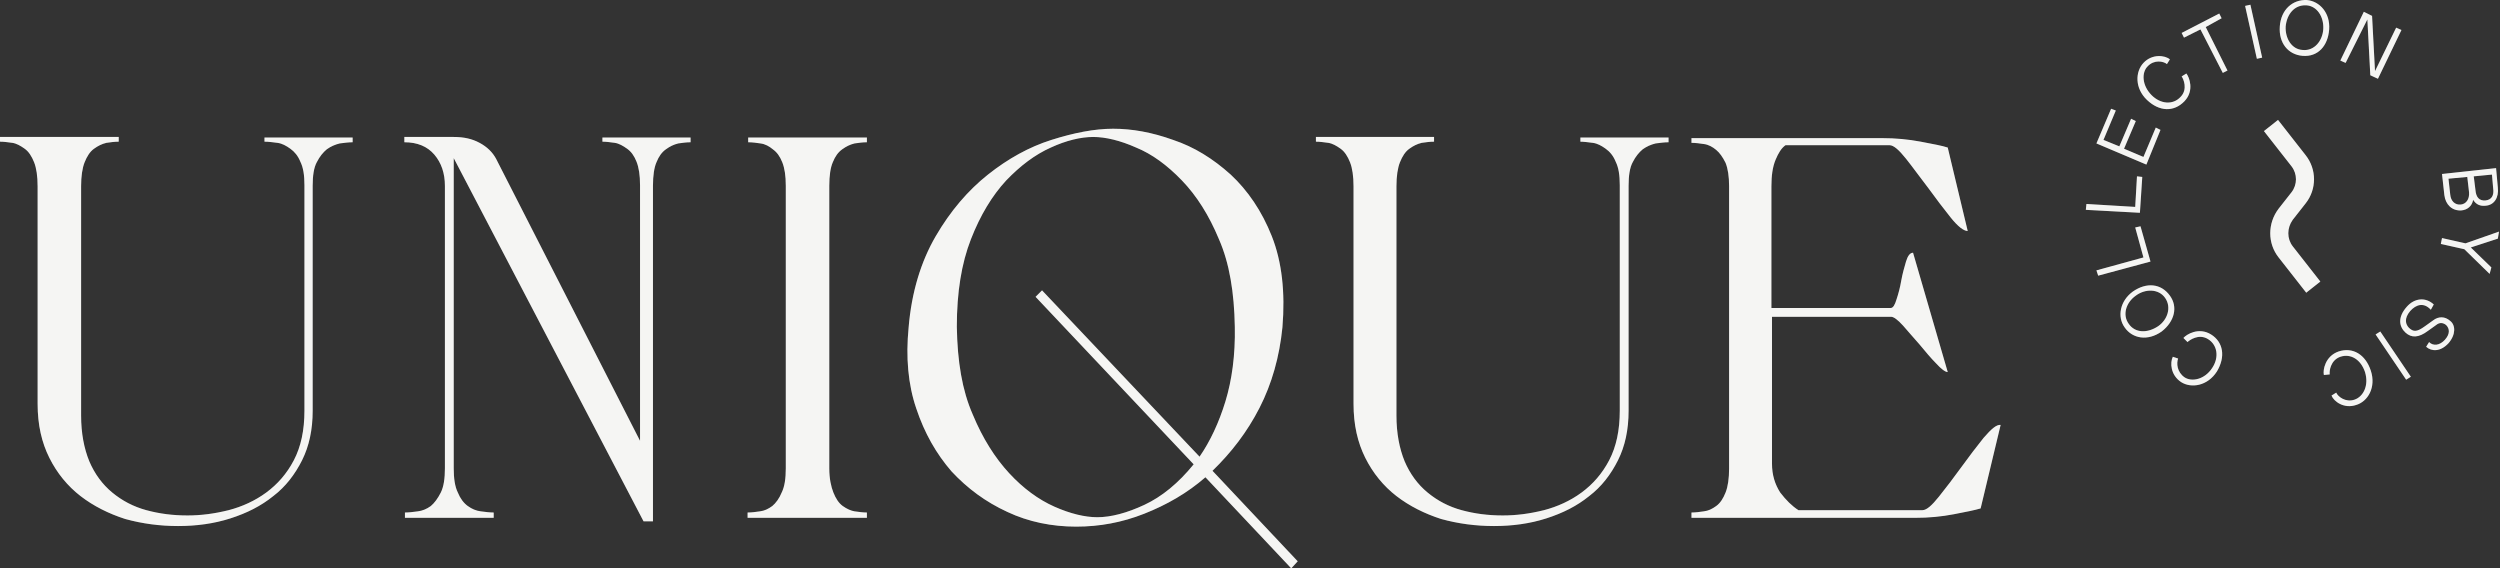
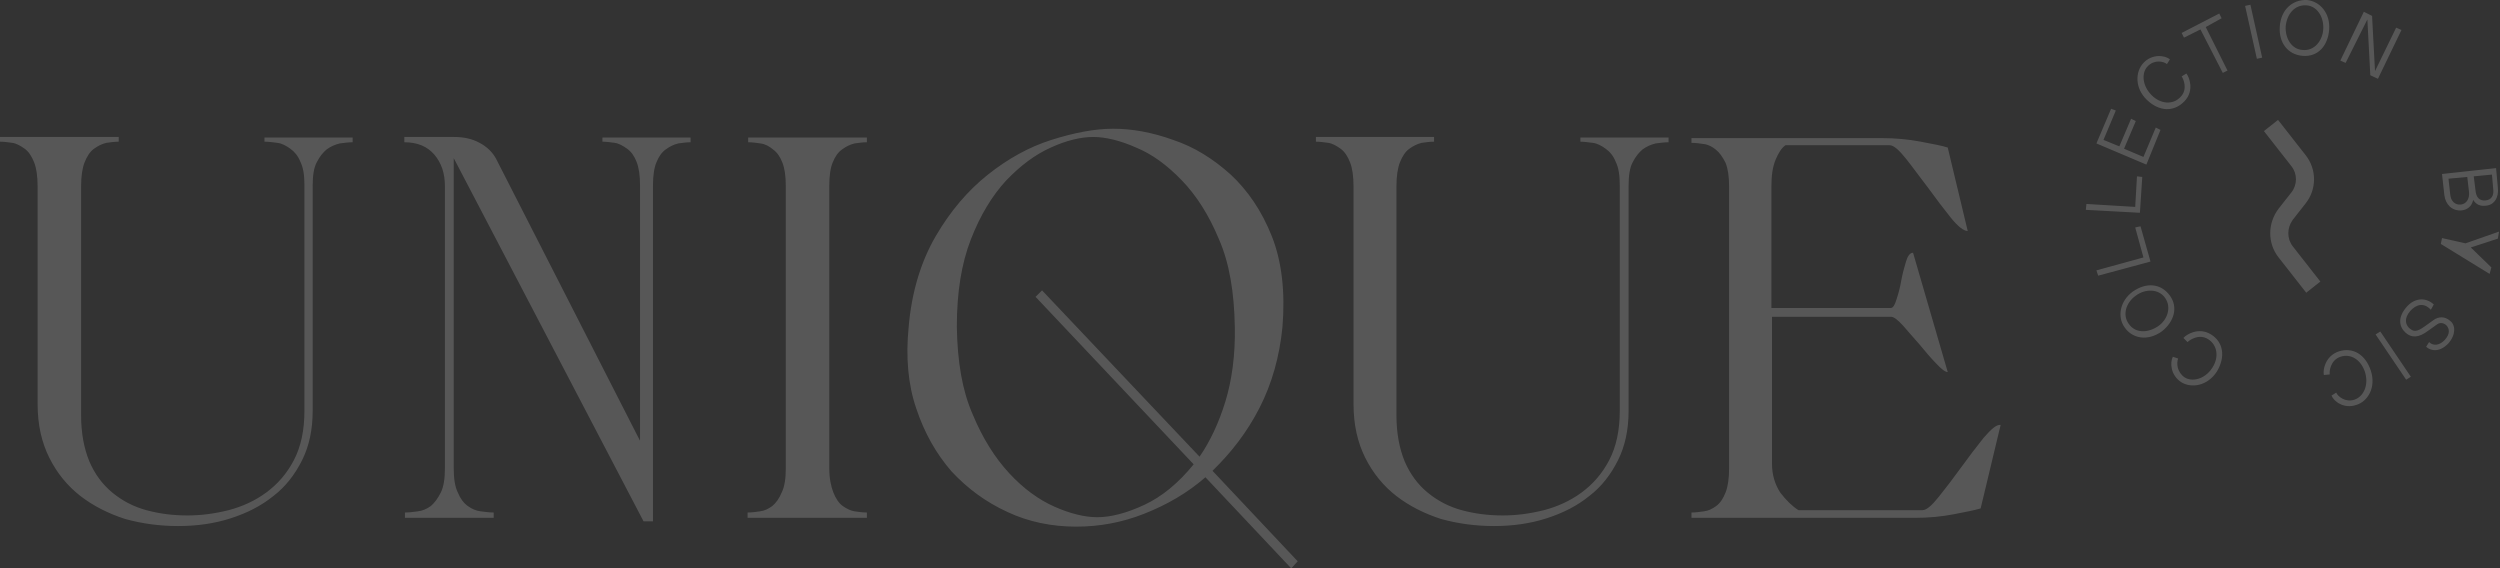
<svg xmlns="http://www.w3.org/2000/svg" width="651" height="148" viewBox="0 0 651 148" fill="none">
  <rect x="0" y="0" width="651" height="148" fill="#333333" stroke="none" />
-   <path d="M597.025 64.132L604.218 73.314L600.545 76.222L593.352 67.04C590.444 63.367 590.444 58.163 593.352 54.337L596.719 50.052C598.249 48.062 598.249 45.307 596.719 43.318L589.526 34.135L593.199 31.227L600.392 40.41C603.3 44.083 603.3 49.287 600.392 52.96L597.025 57.245C595.494 59.388 595.494 62.142 597.025 64.132ZM575.752 87.088C572.538 85.099 569.324 87.088 568.559 88.007L569.63 89.078C570.089 88.619 572.538 86.782 574.987 88.313C577.435 89.843 577.894 93.057 576.058 95.812C574.068 98.873 570.701 99.485 568.865 98.261C566.875 96.883 566.722 94.588 567.181 93.363L565.804 92.904C565.039 94.435 565.192 97.648 567.947 99.485C570.548 101.169 574.833 100.556 577.282 96.73C579.578 92.904 578.966 89.078 575.752 87.088ZM562.896 86.323C559.223 88.925 555.244 88.16 553.254 85.252C551.265 82.497 552.03 78.365 555.397 75.916C558.917 73.468 562.743 73.774 565.039 76.987C567.181 79.895 566.263 83.722 562.896 86.323ZM563.814 77.6C562.131 75.151 558.611 75.151 556.162 76.987C553.56 78.824 552.642 82.038 554.326 84.334C556.009 86.782 559.223 86.782 561.978 84.946C564.427 83.262 565.498 80.048 563.814 77.6ZM557.386 58.928L556.009 59.234L558.152 67.04L545.908 70.407L546.367 71.784L559.988 68.111L557.386 58.928ZM557.846 46.073L556.468 45.92L556.009 53.878L543.306 53.113L543.153 54.643L557.233 55.408L557.846 46.073ZM562.59 33.829L561.366 33.217L558.152 40.869L553.101 38.727L556.162 31.534L554.938 30.921L551.877 38.114L547.745 36.431L550.959 28.779L549.734 28.32L545.908 37.349L558.917 42.859L562.59 33.829ZM568.865 26.33C571.467 23.575 570.089 20.055 569.324 19.137L568.1 19.902C568.559 20.514 569.783 23.269 567.793 25.259C565.804 27.401 562.59 27.095 560.294 24.799C557.693 22.198 557.693 18.831 559.223 17.3C560.906 15.464 563.355 15.923 564.273 16.688L565.039 15.464C563.814 14.393 560.447 13.933 558.152 16.382C556.009 18.678 555.856 22.963 559.07 26.024C562.284 29.085 566.11 29.238 568.865 26.33ZM578.507 4.751L577.894 3.526L568.1 8.577L568.712 9.801L572.997 7.659L578.813 18.984L580.037 18.372L574.374 7.046L578.507 4.751ZM584.628 1.537L587.689 15.311L589.067 15.005L586.006 1.231L584.628 1.537ZM606.514 7.659C606.208 11.944 603.606 14.852 599.627 14.546C595.8 14.239 593.352 11.179 593.658 6.893C593.964 2.455 597.025 -0.147 600.698 0.006C604.065 0.312 606.82 3.373 606.514 7.659ZM604.983 7.506C605.136 4.292 603.3 1.537 600.545 1.384C597.484 1.231 595.494 3.679 595.188 6.893C595.035 9.954 596.719 12.862 599.627 13.015C602.688 13.321 604.83 10.566 604.983 7.506ZM616.461 5.057L617.227 19.596L619.216 20.514L625.338 7.812L623.961 7.199L618.451 18.525L617.686 4.139L615.543 3.067L609.421 15.77L610.799 16.382L616.461 5.057ZM636.51 50.817L635.898 45.307L649.978 43.777L650.437 48.828C650.743 51.429 649.519 53.419 647.223 53.572C645.846 53.725 644.775 53.266 644.009 52.041C643.703 53.725 642.479 54.643 640.948 54.796C638.5 54.949 636.816 53.266 636.51 50.817ZM644.162 45.92L644.622 49.593C644.775 51.276 645.54 52.347 647.223 52.194C648.754 52.041 649.519 50.97 649.213 48.98L648.907 45.461L644.162 45.92ZM637.582 46.532L638.041 50.664C638.194 52.347 639.265 53.419 640.795 53.266C642.173 53.113 643.091 51.888 642.938 50.052L642.479 46.073L637.582 46.532ZM650.743 60.306L642.02 63.367L635.898 61.989L635.592 63.52L641.714 64.897L648.295 71.325L648.754 69.641L643.397 64.438L650.437 62.142L650.743 60.306ZM633.602 83.415L631.46 84.946C629.164 86.629 628.399 86.323 627.328 85.405C626.409 84.487 625.95 82.956 627.634 80.967C629.164 79.283 631.154 78.671 632.99 80.661L633.755 79.283C631.613 77.294 628.705 77.6 626.715 79.895C624.267 82.65 624.726 85.099 626.409 86.629C627.94 88.007 629.776 88.007 632.225 86.17L634.368 84.64C635.286 83.874 636.204 84.028 636.969 84.64C637.888 85.558 638.041 86.935 636.663 88.466C635.286 89.996 633.602 90.149 632.531 89.078L631.766 90.302C633.143 91.527 635.439 91.68 637.582 89.384C639.571 87.088 639.418 84.64 638.041 83.569C636.663 82.344 634.98 82.344 633.602 83.415ZM618.604 87.088L626.562 98.873L627.787 98.108L619.828 86.323L618.604 87.088ZM608.962 91.527C605.442 92.751 604.83 96.424 605.136 97.648L606.667 97.496C606.514 96.73 606.82 93.822 609.421 92.904C612.176 91.986 614.778 93.669 615.849 96.883C616.921 100.403 615.39 103.311 613.094 104.076C610.799 104.842 608.809 103.311 608.35 102.24L607.126 103.005C607.738 104.535 610.34 106.525 613.554 105.454C616.615 104.535 618.757 100.862 617.38 96.577C616.002 92.292 612.635 90.302 608.962 91.527ZM68.87 36.89C69.941 36.89 71.012 37.043 72.237 37.196C73.461 37.349 74.532 37.961 75.604 38.727C76.675 39.492 77.593 40.563 78.206 42.093C78.971 43.624 79.277 45.614 79.277 48.215V106.984C79.277 112.035 78.359 116.32 76.522 119.84C74.686 123.36 72.237 126.115 69.329 128.257C66.421 130.4 63.054 131.93 59.534 132.849C55.861 133.767 52.341 134.226 48.821 134.226C44.995 134.226 41.475 133.767 38.108 132.849C34.741 131.93 31.833 130.4 29.231 128.257C26.63 126.115 24.64 123.36 23.263 120.146C21.885 116.779 21.12 112.8 21.12 108.209V48.521C21.12 45.92 21.426 43.777 22.038 42.247C22.651 40.716 23.416 39.492 24.487 38.727C25.558 37.961 26.477 37.502 27.701 37.196C28.772 37.043 29.844 36.89 30.915 36.89V35.666H0V36.89C1.071 36.89 1.99 37.043 3.214 37.196C4.285 37.349 5.357 37.961 6.428 38.727C7.499 39.492 8.264 40.716 8.877 42.247C9.489 43.777 9.795 45.92 9.795 48.521V105.148C9.795 110.657 10.866 115.249 12.856 119.228C14.845 123.207 17.6 126.574 20.967 129.176C24.334 131.777 28.313 133.767 32.598 135.144C37.037 136.369 41.628 136.981 46.372 136.981C51.117 136.981 55.708 136.369 59.993 134.991C64.278 133.614 67.952 131.777 71.165 129.176C74.379 126.727 76.828 123.513 78.665 119.84C80.501 116.167 81.419 111.882 81.419 106.984V48.368C81.419 45.767 81.725 43.624 82.491 42.247C83.256 40.716 84.174 39.645 85.093 38.88C86.164 38.114 87.235 37.655 88.46 37.349C89.684 37.196 90.755 37.043 91.826 37.043V35.819H68.87V36.89ZM156.87 36.89C157.941 36.89 158.86 37.043 160.084 37.196C161.155 37.349 162.227 37.961 163.298 38.727C164.369 39.492 165.135 40.563 165.747 42.093C166.359 43.624 166.665 45.614 166.665 48.215V114.789L129.169 41.328C128.251 39.645 126.874 38.267 124.884 37.196C122.894 36.125 120.752 35.666 118.15 35.666H105.294V37.043C108.661 37.043 111.263 38.114 113.1 40.257C114.936 42.4 115.854 45.154 115.854 48.368V121.983C115.854 124.584 115.548 126.727 114.783 128.257C114.018 129.788 113.1 131.012 112.181 131.777C111.11 132.543 110.039 133.002 108.814 133.155C107.59 133.308 106.519 133.461 105.447 133.461V134.838H128.557V133.461C127.486 133.461 126.414 133.308 125.19 133.155C123.966 133.002 122.894 132.543 121.823 131.777C120.752 131.012 119.833 129.788 119.221 128.257C118.456 126.727 118.15 124.584 118.15 121.983V41.175L167.583 135.756H170.032V48.368C170.032 45.767 170.338 43.624 170.95 42.247C171.562 40.716 172.328 39.645 173.399 38.88C174.47 38.114 175.388 37.655 176.613 37.349C177.684 37.196 178.755 37.043 179.827 37.043V35.819H156.87V36.89ZM219.465 131.777C218.394 131.012 217.629 129.788 217.016 128.257C216.404 126.727 215.945 124.584 215.945 121.983V48.368C215.945 45.767 216.251 43.624 216.863 42.247C217.476 40.716 218.241 39.645 219.312 38.88C220.383 38.114 221.302 37.655 222.526 37.349C223.597 37.196 224.669 37.043 225.74 37.043V35.819H194.825V37.043C195.896 37.043 196.968 37.196 198.039 37.349C199.263 37.502 200.335 38.114 201.253 38.88C202.324 39.645 203.089 40.716 203.702 42.247C204.314 43.777 204.62 45.767 204.62 48.368V121.983C204.62 124.584 204.314 126.727 203.549 128.257C202.936 129.788 202.018 131.012 201.1 131.777C200.029 132.543 199.11 133.002 197.886 133.155C196.815 133.308 195.743 133.461 194.672 133.461V134.838H225.74V133.461C224.669 133.461 223.75 133.308 222.526 133.155C221.608 133.002 220.536 132.543 219.465 131.777ZM315.73 122.595L337.921 146.163L336.238 148L313.893 124.278C309.149 128.41 303.792 131.471 297.977 133.767C292.161 136.063 286.345 137.134 280.224 137.134C273.949 137.134 267.827 135.91 262.318 133.308C256.655 130.706 251.911 127.186 247.778 122.748C243.799 118.156 240.738 112.8 238.596 106.372C236.453 100.097 235.841 93.057 236.606 85.252C237.371 76.069 239.82 68.111 243.646 61.53C247.472 54.949 252.064 49.593 257.267 45.461C262.471 41.328 267.98 38.267 273.796 36.431C279.611 34.594 284.968 33.523 289.865 33.523C294.763 33.523 299.966 34.441 305.476 36.431C310.986 38.267 315.883 41.328 320.474 45.461C324.913 49.593 328.586 54.949 331.187 61.53C333.789 68.111 334.707 76.069 333.942 85.252C333.177 92.904 331.187 99.944 327.973 106.219C324.759 112.494 320.627 117.85 315.73 122.595ZM319.097 104.535C320.78 99.026 321.699 92.445 321.546 85.099C321.393 76.222 320.168 68.57 317.413 62.295C314.812 56.02 311.598 50.97 307.772 46.991C303.945 43.012 299.966 40.104 295.834 38.42C291.702 36.584 287.876 35.666 284.662 35.666C281.448 35.666 277.622 36.584 273.643 38.42C269.511 40.257 265.684 43.165 262.011 46.991C258.338 50.97 255.277 56.02 252.829 62.295C250.38 68.57 249.156 76.069 249.156 85.099C249.309 94.129 250.533 101.628 253.288 107.902C255.89 114.177 259.104 119.228 262.777 123.207C266.45 127.186 270.429 130.094 274.561 131.93C278.693 133.767 282.519 134.685 285.733 134.685C289.253 134.685 293.385 133.614 297.977 131.471C302.568 129.329 306.853 125.809 310.832 120.911L269.664 77.294L271.347 75.61L312.363 118.922C315.118 114.942 317.413 110.045 319.097 104.535ZM411.382 36.89C412.454 36.89 413.525 37.043 414.749 37.196C415.974 37.349 417.045 37.961 418.116 38.727C419.188 39.492 420.106 40.563 420.718 42.093C421.483 43.624 421.789 45.614 421.789 48.215V106.984C421.789 112.035 420.871 116.32 419.035 119.84C417.198 123.36 414.749 126.115 411.842 128.257C408.934 130.4 405.567 131.93 402.047 132.849C398.374 133.767 394.854 134.226 391.334 134.226C387.508 134.226 383.988 133.767 380.621 132.849C377.254 131.93 374.346 130.4 371.744 128.257C369.142 126.115 367.153 123.36 365.775 120.146C364.398 116.779 363.633 112.8 363.633 108.209V48.521C363.633 45.92 363.939 43.777 364.551 42.247C365.163 40.716 365.928 39.492 367 38.727C368.071 37.961 368.989 37.502 370.214 37.196C371.285 37.043 372.356 36.89 373.427 36.89V35.666H342.666V36.89C343.737 36.89 344.655 37.043 345.88 37.196C346.951 37.349 348.022 37.961 349.094 38.727C350.165 39.492 350.93 40.716 351.542 42.247C352.154 43.777 352.46 45.92 352.46 48.521V105.148C352.46 110.657 353.532 115.249 355.521 119.228C357.511 123.207 360.266 126.574 363.633 129.176C367 131.777 370.979 133.767 375.264 135.144C379.702 136.369 384.294 136.981 389.038 136.981C393.782 136.981 398.374 136.369 402.659 134.991C406.944 133.614 410.617 131.777 413.831 129.176C417.045 126.727 419.494 123.513 421.33 119.84C423.167 116.167 424.085 111.882 424.085 106.984V48.368C424.085 45.767 424.391 43.624 425.156 42.247C425.922 40.716 426.84 39.645 427.758 38.88C428.829 38.114 429.901 37.655 431.125 37.349C432.349 37.196 433.421 37.043 434.492 37.043V35.819H411.535V36.89H411.382ZM516.524 114.024C514.687 116.32 512.698 118.922 510.708 121.676C508.718 124.431 506.729 127.033 504.892 129.329C503.056 131.624 501.678 132.849 500.607 132.849H468.315C466.631 131.777 465.101 130.247 463.57 128.257C462.193 126.115 461.428 123.666 461.428 120.758V82.497H492.496C493.108 82.497 494.179 83.262 495.557 84.793C496.934 86.323 498.311 88.007 499.842 89.69C501.372 91.527 502.75 93.21 504.127 94.588C505.505 96.118 506.576 96.883 507.188 96.883L498.158 65.815C497.393 65.815 496.781 66.581 496.322 68.111C495.863 69.641 495.404 71.325 495.098 73.008C494.791 74.845 494.332 76.528 493.873 77.906C493.414 79.436 492.955 80.201 492.343 80.201H461.275V48.521C461.275 45.767 461.581 43.471 462.346 41.634C463.111 39.798 463.877 38.574 464.948 37.808H492.037C493.108 37.808 494.485 39.033 496.322 41.328C498.158 43.624 499.995 46.226 502.138 48.98C504.127 51.735 506.117 54.337 507.953 56.633C509.79 58.928 511.32 60.153 512.391 60.153L507.188 38.42C505.811 37.961 503.362 37.502 500.148 36.89C496.934 36.278 493.567 35.972 490.2 35.972H440.461V37.196C441.532 37.196 442.603 37.349 443.675 37.502C444.899 37.655 445.97 38.267 446.889 39.033C447.807 39.798 448.572 40.869 449.337 42.4C449.95 43.93 450.256 45.92 450.256 48.521V121.983C450.256 124.584 449.95 126.727 449.337 128.257C448.725 129.788 447.96 131.012 446.889 131.777C445.817 132.543 444.899 133.002 443.675 133.155C442.603 133.308 441.532 133.461 440.461 133.461V134.838H498.771C502.291 134.838 505.505 134.532 508.718 133.92C511.932 133.308 514.228 132.849 515.758 132.39L520.962 110.657C519.891 110.504 518.513 111.729 516.524 114.024Z" fill="#F5F5F3" />
-   <path opacity="0.19" d="M597.025 64.132L604.218 73.314L600.545 76.222L593.352 67.04C590.444 63.367 590.444 58.163 593.352 54.337L596.719 50.052C598.249 48.062 598.249 45.307 596.719 43.318L589.526 34.135L593.199 31.227L600.392 40.41C603.3 44.083 603.3 49.287 600.392 52.96L597.025 57.245C595.494 59.388 595.494 62.142 597.025 64.132ZM575.752 87.088C572.538 85.099 569.324 87.088 568.559 88.007L569.63 89.078C570.089 88.619 572.538 86.782 574.987 88.313C577.435 89.843 577.894 93.057 576.058 95.812C574.068 98.873 570.701 99.485 568.865 98.261C566.875 96.883 566.722 94.588 567.181 93.363L565.804 92.904C565.039 94.435 565.192 97.648 567.947 99.485C570.548 101.169 574.833 100.556 577.282 96.73C579.578 92.904 578.966 89.078 575.752 87.088ZM562.896 86.323C559.223 88.925 555.244 88.16 553.254 85.252C551.265 82.497 552.03 78.365 555.397 75.916C558.917 73.468 562.743 73.774 565.039 76.987C567.181 79.895 566.263 83.722 562.896 86.323ZM563.814 77.6C562.131 75.151 558.611 75.151 556.162 76.987C553.56 78.824 552.642 82.038 554.326 84.334C556.009 86.782 559.223 86.782 561.978 84.946C564.427 83.262 565.498 80.048 563.814 77.6ZM557.386 58.928L556.009 59.234L558.152 67.04L545.908 70.407L546.367 71.784L559.988 68.111L557.386 58.928ZM557.846 46.073L556.468 45.92L556.009 53.878L543.306 53.113L543.153 54.643L557.233 55.408L557.846 46.073ZM562.59 33.829L561.366 33.217L558.152 40.869L553.101 38.727L556.162 31.534L554.938 30.921L551.877 38.114L547.745 36.431L550.959 28.779L549.734 28.32L545.908 37.349L558.917 42.859L562.59 33.829ZM568.865 26.33C571.467 23.575 570.089 20.055 569.324 19.137L568.1 19.902C568.559 20.514 569.783 23.269 567.793 25.259C565.804 27.401 562.59 27.095 560.294 24.799C557.693 22.198 557.693 18.831 559.223 17.3C560.906 15.464 563.355 15.923 564.273 16.688L565.039 15.464C563.814 14.393 560.447 13.933 558.152 16.382C556.009 18.678 555.856 22.963 559.07 26.024C562.284 29.085 566.11 29.238 568.865 26.33ZM578.507 4.751L577.894 3.526L568.1 8.577L568.712 9.801L572.997 7.659L578.813 18.984L580.037 18.372L574.374 7.046L578.507 4.751ZM584.628 1.537L587.689 15.311L589.067 15.005L586.006 1.231L584.628 1.537ZM606.514 7.659C606.208 11.944 603.606 14.852 599.627 14.546C595.8 14.239 593.352 11.179 593.658 6.893C593.964 2.455 597.025 -0.147 600.698 0.006C604.065 0.312 606.82 3.373 606.514 7.659ZM604.983 7.506C605.136 4.292 603.3 1.537 600.545 1.384C597.484 1.231 595.494 3.679 595.188 6.893C595.035 9.954 596.719 12.862 599.627 13.015C602.688 13.321 604.83 10.566 604.983 7.506ZM616.461 5.057L617.227 19.596L619.216 20.514L625.338 7.812L623.961 7.199L618.451 18.525L617.686 4.139L615.543 3.067L609.421 15.77L610.799 16.382L616.461 5.057ZM636.51 50.817L635.898 45.307L649.978 43.777L650.437 48.828C650.743 51.429 649.519 53.419 647.223 53.572C645.846 53.725 644.775 53.266 644.009 52.041C643.703 53.725 642.479 54.643 640.948 54.796C638.5 54.949 636.816 53.266 636.51 50.817ZM644.162 45.92L644.622 49.593C644.775 51.276 645.54 52.347 647.223 52.194C648.754 52.041 649.519 50.97 649.213 48.98L648.907 45.461L644.162 45.92ZM637.582 46.532L638.041 50.664C638.194 52.347 639.265 53.419 640.795 53.266C642.173 53.113 643.091 51.888 642.938 50.052L642.479 46.073L637.582 46.532ZM650.743 60.306L642.02 63.367L635.898 61.989L635.592 63.52L641.714 64.897L648.295 71.325L648.754 69.641L643.397 64.438L650.437 62.142L650.743 60.306ZM633.602 83.415L631.46 84.946C629.164 86.629 628.399 86.323 627.328 85.405C626.409 84.487 625.95 82.956 627.634 80.967C629.164 79.283 631.154 78.671 632.99 80.661L633.755 79.283C631.613 77.294 628.705 77.6 626.715 79.895C624.267 82.65 624.726 85.099 626.409 86.629C627.94 88.007 629.776 88.007 632.225 86.17L634.368 84.64C635.286 83.874 636.204 84.028 636.969 84.64C637.888 85.558 638.041 86.935 636.663 88.466C635.286 89.996 633.602 90.149 632.531 89.078L631.766 90.302C633.143 91.527 635.439 91.68 637.582 89.384C639.571 87.088 639.418 84.64 638.041 83.569C636.663 82.344 634.98 82.344 633.602 83.415ZM618.604 87.088L626.562 98.873L627.787 98.108L619.828 86.323L618.604 87.088ZM608.962 91.527C605.442 92.751 604.83 96.424 605.136 97.648L606.667 97.496C606.514 96.73 606.82 93.822 609.421 92.904C612.176 91.986 614.778 93.669 615.849 96.883C616.921 100.403 615.39 103.311 613.094 104.076C610.799 104.842 608.809 103.311 608.35 102.24L607.126 103.005C607.738 104.535 610.34 106.525 613.554 105.454C616.615 104.535 618.757 100.862 617.38 96.577C616.002 92.292 612.635 90.302 608.962 91.527ZM68.87 36.89C69.941 36.89 71.012 37.043 72.237 37.196C73.461 37.349 74.532 37.961 75.604 38.727C76.675 39.492 77.593 40.563 78.206 42.093C78.971 43.624 79.277 45.614 79.277 48.215V106.984C79.277 112.035 78.359 116.32 76.522 119.84C74.686 123.36 72.237 126.115 69.329 128.257C66.421 130.4 63.054 131.93 59.534 132.849C55.861 133.767 52.341 134.226 48.821 134.226C44.995 134.226 41.475 133.767 38.108 132.849C34.741 131.93 31.833 130.4 29.231 128.257C26.63 126.115 24.64 123.36 23.263 120.146C21.885 116.779 21.12 112.8 21.12 108.209V48.521C21.12 45.92 21.426 43.777 22.038 42.247C22.651 40.716 23.416 39.492 24.487 38.727C25.558 37.961 26.477 37.502 27.701 37.196C28.772 37.043 29.844 36.89 30.915 36.89V35.666H0V36.89C1.071 36.89 1.99 37.043 3.214 37.196C4.285 37.349 5.357 37.961 6.428 38.727C7.499 39.492 8.264 40.716 8.877 42.247C9.489 43.777 9.795 45.92 9.795 48.521V105.148C9.795 110.657 10.866 115.249 12.856 119.228C14.845 123.207 17.6 126.574 20.967 129.176C24.334 131.777 28.313 133.767 32.598 135.144C37.037 136.369 41.628 136.981 46.372 136.981C51.117 136.981 55.708 136.369 59.993 134.991C64.278 133.614 67.952 131.777 71.165 129.176C74.379 126.727 76.828 123.513 78.665 119.84C80.501 116.167 81.419 111.882 81.419 106.984V48.368C81.419 45.767 81.725 43.624 82.491 42.247C83.256 40.716 84.174 39.645 85.093 38.88C86.164 38.114 87.235 37.655 88.46 37.349C89.684 37.196 90.755 37.043 91.826 37.043V35.819H68.87V36.89ZM156.87 36.89C157.941 36.89 158.86 37.043 160.084 37.196C161.155 37.349 162.227 37.961 163.298 38.727C164.369 39.492 165.135 40.563 165.747 42.093C166.359 43.624 166.665 45.614 166.665 48.215V114.789L129.169 41.328C128.251 39.645 126.874 38.267 124.884 37.196C122.894 36.125 120.752 35.666 118.15 35.666H105.294V37.043C108.661 37.043 111.263 38.114 113.1 40.257C114.936 42.4 115.854 45.154 115.854 48.368V121.983C115.854 124.584 115.548 126.727 114.783 128.257C114.018 129.788 113.1 131.012 112.181 131.777C111.11 132.543 110.039 133.002 108.814 133.155C107.59 133.308 106.519 133.461 105.447 133.461V134.838H128.557V133.461C127.486 133.461 126.414 133.308 125.19 133.155C123.966 133.002 122.894 132.543 121.823 131.777C120.752 131.012 119.833 129.788 119.221 128.257C118.456 126.727 118.15 124.584 118.15 121.983V41.175L167.583 135.756H170.032V48.368C170.032 45.767 170.338 43.624 170.95 42.247C171.562 40.716 172.328 39.645 173.399 38.88C174.47 38.114 175.388 37.655 176.613 37.349C177.684 37.196 178.755 37.043 179.827 37.043V35.819H156.87V36.89ZM219.465 131.777C218.394 131.012 217.629 129.788 217.016 128.257C216.404 126.727 215.945 124.584 215.945 121.983V48.368C215.945 45.767 216.251 43.624 216.863 42.247C217.476 40.716 218.241 39.645 219.312 38.88C220.383 38.114 221.302 37.655 222.526 37.349C223.597 37.196 224.669 37.043 225.74 37.043V35.819H194.825V37.043C195.896 37.043 196.968 37.196 198.039 37.349C199.263 37.502 200.335 38.114 201.253 38.88C202.324 39.645 203.089 40.716 203.702 42.247C204.314 43.777 204.62 45.767 204.62 48.368V121.983C204.62 124.584 204.314 126.727 203.549 128.257C202.936 129.788 202.018 131.012 201.1 131.777C200.029 132.543 199.11 133.002 197.886 133.155C196.815 133.308 195.743 133.461 194.672 133.461V134.838H225.74V133.461C224.669 133.461 223.75 133.308 222.526 133.155C221.608 133.002 220.536 132.543 219.465 131.777ZM315.73 122.595L337.921 146.163L336.238 148L313.893 124.278C309.149 128.41 303.792 131.471 297.977 133.767C292.161 136.063 286.345 137.134 280.224 137.134C273.949 137.134 267.827 135.91 262.318 133.308C256.655 130.706 251.911 127.186 247.778 122.748C243.799 118.156 240.738 112.8 238.596 106.372C236.453 100.097 235.841 93.057 236.606 85.252C237.371 76.069 239.82 68.111 243.646 61.53C247.472 54.949 252.064 49.593 257.267 45.461C262.471 41.328 267.98 38.267 273.796 36.431C279.611 34.594 284.968 33.523 289.865 33.523C294.763 33.523 299.966 34.441 305.476 36.431C310.986 38.267 315.883 41.328 320.474 45.461C324.913 49.593 328.586 54.949 331.187 61.53C333.789 68.111 334.707 76.069 333.942 85.252C333.177 92.904 331.187 99.944 327.973 106.219C324.759 112.494 320.627 117.85 315.73 122.595ZM319.097 104.535C320.78 99.026 321.699 92.445 321.546 85.099C321.393 76.222 320.168 68.57 317.413 62.295C314.812 56.02 311.598 50.97 307.772 46.991C303.945 43.012 299.966 40.104 295.834 38.42C291.702 36.584 287.876 35.666 284.662 35.666C281.448 35.666 277.622 36.584 273.643 38.42C269.511 40.257 265.684 43.165 262.011 46.991C258.338 50.97 255.277 56.02 252.829 62.295C250.38 68.57 249.156 76.069 249.156 85.099C249.309 94.129 250.533 101.628 253.288 107.902C255.89 114.177 259.104 119.228 262.777 123.207C266.45 127.186 270.429 130.094 274.561 131.93C278.693 133.767 282.519 134.685 285.733 134.685C289.253 134.685 293.385 133.614 297.977 131.471C302.568 129.329 306.853 125.809 310.832 120.911L269.664 77.294L271.347 75.61L312.363 118.922C315.118 114.942 317.413 110.045 319.097 104.535ZM411.382 36.89C412.454 36.89 413.525 37.043 414.749 37.196C415.974 37.349 417.045 37.961 418.116 38.727C419.188 39.492 420.106 40.563 420.718 42.093C421.483 43.624 421.789 45.614 421.789 48.215V106.984C421.789 112.035 420.871 116.32 419.035 119.84C417.198 123.36 414.749 126.115 411.842 128.257C408.934 130.4 405.567 131.93 402.047 132.849C398.374 133.767 394.854 134.226 391.334 134.226C387.508 134.226 383.988 133.767 380.621 132.849C377.254 131.93 374.346 130.4 371.744 128.257C369.142 126.115 367.153 123.36 365.775 120.146C364.398 116.779 363.633 112.8 363.633 108.209V48.521C363.633 45.92 363.939 43.777 364.551 42.247C365.163 40.716 365.928 39.492 367 38.727C368.071 37.961 368.989 37.502 370.214 37.196C371.285 37.043 372.356 36.89 373.427 36.89V35.666H342.666V36.89C343.737 36.89 344.655 37.043 345.88 37.196C346.951 37.349 348.022 37.961 349.094 38.727C350.165 39.492 350.93 40.716 351.542 42.247C352.154 43.777 352.46 45.92 352.46 48.521V105.148C352.46 110.657 353.532 115.249 355.521 119.228C357.511 123.207 360.266 126.574 363.633 129.176C367 131.777 370.979 133.767 375.264 135.144C379.702 136.369 384.294 136.981 389.038 136.981C393.782 136.981 398.374 136.369 402.659 134.991C406.944 133.614 410.617 131.777 413.831 129.176C417.045 126.727 419.494 123.513 421.33 119.84C423.167 116.167 424.085 111.882 424.085 106.984V48.368C424.085 45.767 424.391 43.624 425.156 42.247C425.922 40.716 426.84 39.645 427.758 38.88C428.829 38.114 429.901 37.655 431.125 37.349C432.349 37.196 433.421 37.043 434.492 37.043V35.819H411.535V36.89H411.382ZM516.524 114.024C514.687 116.32 512.698 118.922 510.708 121.676C508.718 124.431 506.729 127.033 504.892 129.329C503.056 131.624 501.678 132.849 500.607 132.849H468.315C466.631 131.777 465.101 130.247 463.57 128.257C462.193 126.115 461.428 123.666 461.428 120.758V82.497H492.496C493.108 82.497 494.179 83.262 495.557 84.793C496.934 86.323 498.311 88.007 499.842 89.69C501.372 91.527 502.75 93.21 504.127 94.588C505.505 96.118 506.576 96.883 507.188 96.883L498.158 65.815C497.393 65.815 496.781 66.581 496.322 68.111C495.863 69.641 495.404 71.325 495.098 73.008C494.791 74.845 494.332 76.528 493.873 77.906C493.414 79.436 492.955 80.201 492.343 80.201H461.275V48.521C461.275 45.767 461.581 43.471 462.346 41.634C463.111 39.798 463.877 38.574 464.948 37.808H492.037C493.108 37.808 494.485 39.033 496.322 41.328C498.158 43.624 499.995 46.226 502.138 48.98C504.127 51.735 506.117 54.337 507.953 56.633C509.79 58.928 511.32 60.153 512.391 60.153L507.188 38.42C505.811 37.961 503.362 37.502 500.148 36.89C496.934 36.278 493.567 35.972 490.2 35.972H440.461V37.196C441.532 37.196 442.603 37.349 443.675 37.502C444.899 37.655 445.97 38.267 446.889 39.033C447.807 39.798 448.572 40.869 449.337 42.4C449.95 43.93 450.256 45.92 450.256 48.521V121.983C450.256 124.584 449.95 126.727 449.337 128.257C448.725 129.788 447.96 131.012 446.889 131.777C445.817 132.543 444.899 133.002 443.675 133.155C442.603 133.308 441.532 133.461 440.461 133.461V134.838H498.771C502.291 134.838 505.505 134.532 508.718 133.92C511.932 133.308 514.228 132.849 515.758 132.39L520.962 110.657C519.891 110.504 518.513 111.729 516.524 114.024Z" fill="#F5F5F3" />
+   <path opacity="0.19" d="M597.025 64.132L604.218 73.314L600.545 76.222L593.352 67.04C590.444 63.367 590.444 58.163 593.352 54.337L596.719 50.052C598.249 48.062 598.249 45.307 596.719 43.318L589.526 34.135L593.199 31.227L600.392 40.41C603.3 44.083 603.3 49.287 600.392 52.96L597.025 57.245C595.494 59.388 595.494 62.142 597.025 64.132ZM575.752 87.088C572.538 85.099 569.324 87.088 568.559 88.007L569.63 89.078C570.089 88.619 572.538 86.782 574.987 88.313C577.435 89.843 577.894 93.057 576.058 95.812C574.068 98.873 570.701 99.485 568.865 98.261C566.875 96.883 566.722 94.588 567.181 93.363L565.804 92.904C565.039 94.435 565.192 97.648 567.947 99.485C570.548 101.169 574.833 100.556 577.282 96.73C579.578 92.904 578.966 89.078 575.752 87.088ZM562.896 86.323C559.223 88.925 555.244 88.16 553.254 85.252C551.265 82.497 552.03 78.365 555.397 75.916C558.917 73.468 562.743 73.774 565.039 76.987C567.181 79.895 566.263 83.722 562.896 86.323ZM563.814 77.6C562.131 75.151 558.611 75.151 556.162 76.987C553.56 78.824 552.642 82.038 554.326 84.334C556.009 86.782 559.223 86.782 561.978 84.946C564.427 83.262 565.498 80.048 563.814 77.6ZM557.386 58.928L556.009 59.234L558.152 67.04L545.908 70.407L546.367 71.784L559.988 68.111L557.386 58.928ZM557.846 46.073L556.468 45.92L556.009 53.878L543.306 53.113L543.153 54.643L557.233 55.408L557.846 46.073ZM562.59 33.829L561.366 33.217L558.152 40.869L553.101 38.727L556.162 31.534L554.938 30.921L551.877 38.114L547.745 36.431L550.959 28.779L549.734 28.32L545.908 37.349L558.917 42.859L562.59 33.829ZM568.865 26.33C571.467 23.575 570.089 20.055 569.324 19.137L568.1 19.902C568.559 20.514 569.783 23.269 567.793 25.259C565.804 27.401 562.59 27.095 560.294 24.799C557.693 22.198 557.693 18.831 559.223 17.3C560.906 15.464 563.355 15.923 564.273 16.688L565.039 15.464C563.814 14.393 560.447 13.933 558.152 16.382C556.009 18.678 555.856 22.963 559.07 26.024C562.284 29.085 566.11 29.238 568.865 26.33ZM578.507 4.751L577.894 3.526L568.1 8.577L568.712 9.801L572.997 7.659L578.813 18.984L580.037 18.372L574.374 7.046L578.507 4.751ZM584.628 1.537L587.689 15.311L589.067 15.005L586.006 1.231L584.628 1.537ZM606.514 7.659C606.208 11.944 603.606 14.852 599.627 14.546C595.8 14.239 593.352 11.179 593.658 6.893C593.964 2.455 597.025 -0.147 600.698 0.006C604.065 0.312 606.82 3.373 606.514 7.659ZM604.983 7.506C605.136 4.292 603.3 1.537 600.545 1.384C597.484 1.231 595.494 3.679 595.188 6.893C595.035 9.954 596.719 12.862 599.627 13.015C602.688 13.321 604.83 10.566 604.983 7.506ZM616.461 5.057L617.227 19.596L619.216 20.514L625.338 7.812L623.961 7.199L618.451 18.525L617.686 4.139L615.543 3.067L609.421 15.77L610.799 16.382L616.461 5.057ZM636.51 50.817L635.898 45.307L649.978 43.777L650.437 48.828C650.743 51.429 649.519 53.419 647.223 53.572C645.846 53.725 644.775 53.266 644.009 52.041C643.703 53.725 642.479 54.643 640.948 54.796C638.5 54.949 636.816 53.266 636.51 50.817ZM644.162 45.92L644.622 49.593C644.775 51.276 645.54 52.347 647.223 52.194C648.754 52.041 649.519 50.97 649.213 48.98L648.907 45.461L644.162 45.92ZM637.582 46.532L638.041 50.664C638.194 52.347 639.265 53.419 640.795 53.266C642.173 53.113 643.091 51.888 642.938 50.052L642.479 46.073L637.582 46.532ZM650.743 60.306L642.02 63.367L635.898 61.989L635.592 63.52L648.295 71.325L648.754 69.641L643.397 64.438L650.437 62.142L650.743 60.306ZM633.602 83.415L631.46 84.946C629.164 86.629 628.399 86.323 627.328 85.405C626.409 84.487 625.95 82.956 627.634 80.967C629.164 79.283 631.154 78.671 632.99 80.661L633.755 79.283C631.613 77.294 628.705 77.6 626.715 79.895C624.267 82.65 624.726 85.099 626.409 86.629C627.94 88.007 629.776 88.007 632.225 86.17L634.368 84.64C635.286 83.874 636.204 84.028 636.969 84.64C637.888 85.558 638.041 86.935 636.663 88.466C635.286 89.996 633.602 90.149 632.531 89.078L631.766 90.302C633.143 91.527 635.439 91.68 637.582 89.384C639.571 87.088 639.418 84.64 638.041 83.569C636.663 82.344 634.98 82.344 633.602 83.415ZM618.604 87.088L626.562 98.873L627.787 98.108L619.828 86.323L618.604 87.088ZM608.962 91.527C605.442 92.751 604.83 96.424 605.136 97.648L606.667 97.496C606.514 96.73 606.82 93.822 609.421 92.904C612.176 91.986 614.778 93.669 615.849 96.883C616.921 100.403 615.39 103.311 613.094 104.076C610.799 104.842 608.809 103.311 608.35 102.24L607.126 103.005C607.738 104.535 610.34 106.525 613.554 105.454C616.615 104.535 618.757 100.862 617.38 96.577C616.002 92.292 612.635 90.302 608.962 91.527ZM68.87 36.89C69.941 36.89 71.012 37.043 72.237 37.196C73.461 37.349 74.532 37.961 75.604 38.727C76.675 39.492 77.593 40.563 78.206 42.093C78.971 43.624 79.277 45.614 79.277 48.215V106.984C79.277 112.035 78.359 116.32 76.522 119.84C74.686 123.36 72.237 126.115 69.329 128.257C66.421 130.4 63.054 131.93 59.534 132.849C55.861 133.767 52.341 134.226 48.821 134.226C44.995 134.226 41.475 133.767 38.108 132.849C34.741 131.93 31.833 130.4 29.231 128.257C26.63 126.115 24.64 123.36 23.263 120.146C21.885 116.779 21.12 112.8 21.12 108.209V48.521C21.12 45.92 21.426 43.777 22.038 42.247C22.651 40.716 23.416 39.492 24.487 38.727C25.558 37.961 26.477 37.502 27.701 37.196C28.772 37.043 29.844 36.89 30.915 36.89V35.666H0V36.89C1.071 36.89 1.99 37.043 3.214 37.196C4.285 37.349 5.357 37.961 6.428 38.727C7.499 39.492 8.264 40.716 8.877 42.247C9.489 43.777 9.795 45.92 9.795 48.521V105.148C9.795 110.657 10.866 115.249 12.856 119.228C14.845 123.207 17.6 126.574 20.967 129.176C24.334 131.777 28.313 133.767 32.598 135.144C37.037 136.369 41.628 136.981 46.372 136.981C51.117 136.981 55.708 136.369 59.993 134.991C64.278 133.614 67.952 131.777 71.165 129.176C74.379 126.727 76.828 123.513 78.665 119.84C80.501 116.167 81.419 111.882 81.419 106.984V48.368C81.419 45.767 81.725 43.624 82.491 42.247C83.256 40.716 84.174 39.645 85.093 38.88C86.164 38.114 87.235 37.655 88.46 37.349C89.684 37.196 90.755 37.043 91.826 37.043V35.819H68.87V36.89ZM156.87 36.89C157.941 36.89 158.86 37.043 160.084 37.196C161.155 37.349 162.227 37.961 163.298 38.727C164.369 39.492 165.135 40.563 165.747 42.093C166.359 43.624 166.665 45.614 166.665 48.215V114.789L129.169 41.328C128.251 39.645 126.874 38.267 124.884 37.196C122.894 36.125 120.752 35.666 118.15 35.666H105.294V37.043C108.661 37.043 111.263 38.114 113.1 40.257C114.936 42.4 115.854 45.154 115.854 48.368V121.983C115.854 124.584 115.548 126.727 114.783 128.257C114.018 129.788 113.1 131.012 112.181 131.777C111.11 132.543 110.039 133.002 108.814 133.155C107.59 133.308 106.519 133.461 105.447 133.461V134.838H128.557V133.461C127.486 133.461 126.414 133.308 125.19 133.155C123.966 133.002 122.894 132.543 121.823 131.777C120.752 131.012 119.833 129.788 119.221 128.257C118.456 126.727 118.15 124.584 118.15 121.983V41.175L167.583 135.756H170.032V48.368C170.032 45.767 170.338 43.624 170.95 42.247C171.562 40.716 172.328 39.645 173.399 38.88C174.47 38.114 175.388 37.655 176.613 37.349C177.684 37.196 178.755 37.043 179.827 37.043V35.819H156.87V36.89ZM219.465 131.777C218.394 131.012 217.629 129.788 217.016 128.257C216.404 126.727 215.945 124.584 215.945 121.983V48.368C215.945 45.767 216.251 43.624 216.863 42.247C217.476 40.716 218.241 39.645 219.312 38.88C220.383 38.114 221.302 37.655 222.526 37.349C223.597 37.196 224.669 37.043 225.74 37.043V35.819H194.825V37.043C195.896 37.043 196.968 37.196 198.039 37.349C199.263 37.502 200.335 38.114 201.253 38.88C202.324 39.645 203.089 40.716 203.702 42.247C204.314 43.777 204.62 45.767 204.62 48.368V121.983C204.62 124.584 204.314 126.727 203.549 128.257C202.936 129.788 202.018 131.012 201.1 131.777C200.029 132.543 199.11 133.002 197.886 133.155C196.815 133.308 195.743 133.461 194.672 133.461V134.838H225.74V133.461C224.669 133.461 223.75 133.308 222.526 133.155C221.608 133.002 220.536 132.543 219.465 131.777ZM315.73 122.595L337.921 146.163L336.238 148L313.893 124.278C309.149 128.41 303.792 131.471 297.977 133.767C292.161 136.063 286.345 137.134 280.224 137.134C273.949 137.134 267.827 135.91 262.318 133.308C256.655 130.706 251.911 127.186 247.778 122.748C243.799 118.156 240.738 112.8 238.596 106.372C236.453 100.097 235.841 93.057 236.606 85.252C237.371 76.069 239.82 68.111 243.646 61.53C247.472 54.949 252.064 49.593 257.267 45.461C262.471 41.328 267.98 38.267 273.796 36.431C279.611 34.594 284.968 33.523 289.865 33.523C294.763 33.523 299.966 34.441 305.476 36.431C310.986 38.267 315.883 41.328 320.474 45.461C324.913 49.593 328.586 54.949 331.187 61.53C333.789 68.111 334.707 76.069 333.942 85.252C333.177 92.904 331.187 99.944 327.973 106.219C324.759 112.494 320.627 117.85 315.73 122.595ZM319.097 104.535C320.78 99.026 321.699 92.445 321.546 85.099C321.393 76.222 320.168 68.57 317.413 62.295C314.812 56.02 311.598 50.97 307.772 46.991C303.945 43.012 299.966 40.104 295.834 38.42C291.702 36.584 287.876 35.666 284.662 35.666C281.448 35.666 277.622 36.584 273.643 38.42C269.511 40.257 265.684 43.165 262.011 46.991C258.338 50.97 255.277 56.02 252.829 62.295C250.38 68.57 249.156 76.069 249.156 85.099C249.309 94.129 250.533 101.628 253.288 107.902C255.89 114.177 259.104 119.228 262.777 123.207C266.45 127.186 270.429 130.094 274.561 131.93C278.693 133.767 282.519 134.685 285.733 134.685C289.253 134.685 293.385 133.614 297.977 131.471C302.568 129.329 306.853 125.809 310.832 120.911L269.664 77.294L271.347 75.61L312.363 118.922C315.118 114.942 317.413 110.045 319.097 104.535ZM411.382 36.89C412.454 36.89 413.525 37.043 414.749 37.196C415.974 37.349 417.045 37.961 418.116 38.727C419.188 39.492 420.106 40.563 420.718 42.093C421.483 43.624 421.789 45.614 421.789 48.215V106.984C421.789 112.035 420.871 116.32 419.035 119.84C417.198 123.36 414.749 126.115 411.842 128.257C408.934 130.4 405.567 131.93 402.047 132.849C398.374 133.767 394.854 134.226 391.334 134.226C387.508 134.226 383.988 133.767 380.621 132.849C377.254 131.93 374.346 130.4 371.744 128.257C369.142 126.115 367.153 123.36 365.775 120.146C364.398 116.779 363.633 112.8 363.633 108.209V48.521C363.633 45.92 363.939 43.777 364.551 42.247C365.163 40.716 365.928 39.492 367 38.727C368.071 37.961 368.989 37.502 370.214 37.196C371.285 37.043 372.356 36.89 373.427 36.89V35.666H342.666V36.89C343.737 36.89 344.655 37.043 345.88 37.196C346.951 37.349 348.022 37.961 349.094 38.727C350.165 39.492 350.93 40.716 351.542 42.247C352.154 43.777 352.46 45.92 352.46 48.521V105.148C352.46 110.657 353.532 115.249 355.521 119.228C357.511 123.207 360.266 126.574 363.633 129.176C367 131.777 370.979 133.767 375.264 135.144C379.702 136.369 384.294 136.981 389.038 136.981C393.782 136.981 398.374 136.369 402.659 134.991C406.944 133.614 410.617 131.777 413.831 129.176C417.045 126.727 419.494 123.513 421.33 119.84C423.167 116.167 424.085 111.882 424.085 106.984V48.368C424.085 45.767 424.391 43.624 425.156 42.247C425.922 40.716 426.84 39.645 427.758 38.88C428.829 38.114 429.901 37.655 431.125 37.349C432.349 37.196 433.421 37.043 434.492 37.043V35.819H411.535V36.89H411.382ZM516.524 114.024C514.687 116.32 512.698 118.922 510.708 121.676C508.718 124.431 506.729 127.033 504.892 129.329C503.056 131.624 501.678 132.849 500.607 132.849H468.315C466.631 131.777 465.101 130.247 463.57 128.257C462.193 126.115 461.428 123.666 461.428 120.758V82.497H492.496C493.108 82.497 494.179 83.262 495.557 84.793C496.934 86.323 498.311 88.007 499.842 89.69C501.372 91.527 502.75 93.21 504.127 94.588C505.505 96.118 506.576 96.883 507.188 96.883L498.158 65.815C497.393 65.815 496.781 66.581 496.322 68.111C495.863 69.641 495.404 71.325 495.098 73.008C494.791 74.845 494.332 76.528 493.873 77.906C493.414 79.436 492.955 80.201 492.343 80.201H461.275V48.521C461.275 45.767 461.581 43.471 462.346 41.634C463.111 39.798 463.877 38.574 464.948 37.808H492.037C493.108 37.808 494.485 39.033 496.322 41.328C498.158 43.624 499.995 46.226 502.138 48.98C504.127 51.735 506.117 54.337 507.953 56.633C509.79 58.928 511.32 60.153 512.391 60.153L507.188 38.42C505.811 37.961 503.362 37.502 500.148 36.89C496.934 36.278 493.567 35.972 490.2 35.972H440.461V37.196C441.532 37.196 442.603 37.349 443.675 37.502C444.899 37.655 445.97 38.267 446.889 39.033C447.807 39.798 448.572 40.869 449.337 42.4C449.95 43.93 450.256 45.92 450.256 48.521V121.983C450.256 124.584 449.95 126.727 449.337 128.257C448.725 129.788 447.96 131.012 446.889 131.777C445.817 132.543 444.899 133.002 443.675 133.155C442.603 133.308 441.532 133.461 440.461 133.461V134.838H498.771C502.291 134.838 505.505 134.532 508.718 133.92C511.932 133.308 514.228 132.849 515.758 132.39L520.962 110.657C519.891 110.504 518.513 111.729 516.524 114.024Z" fill="#F5F5F3" />
</svg>